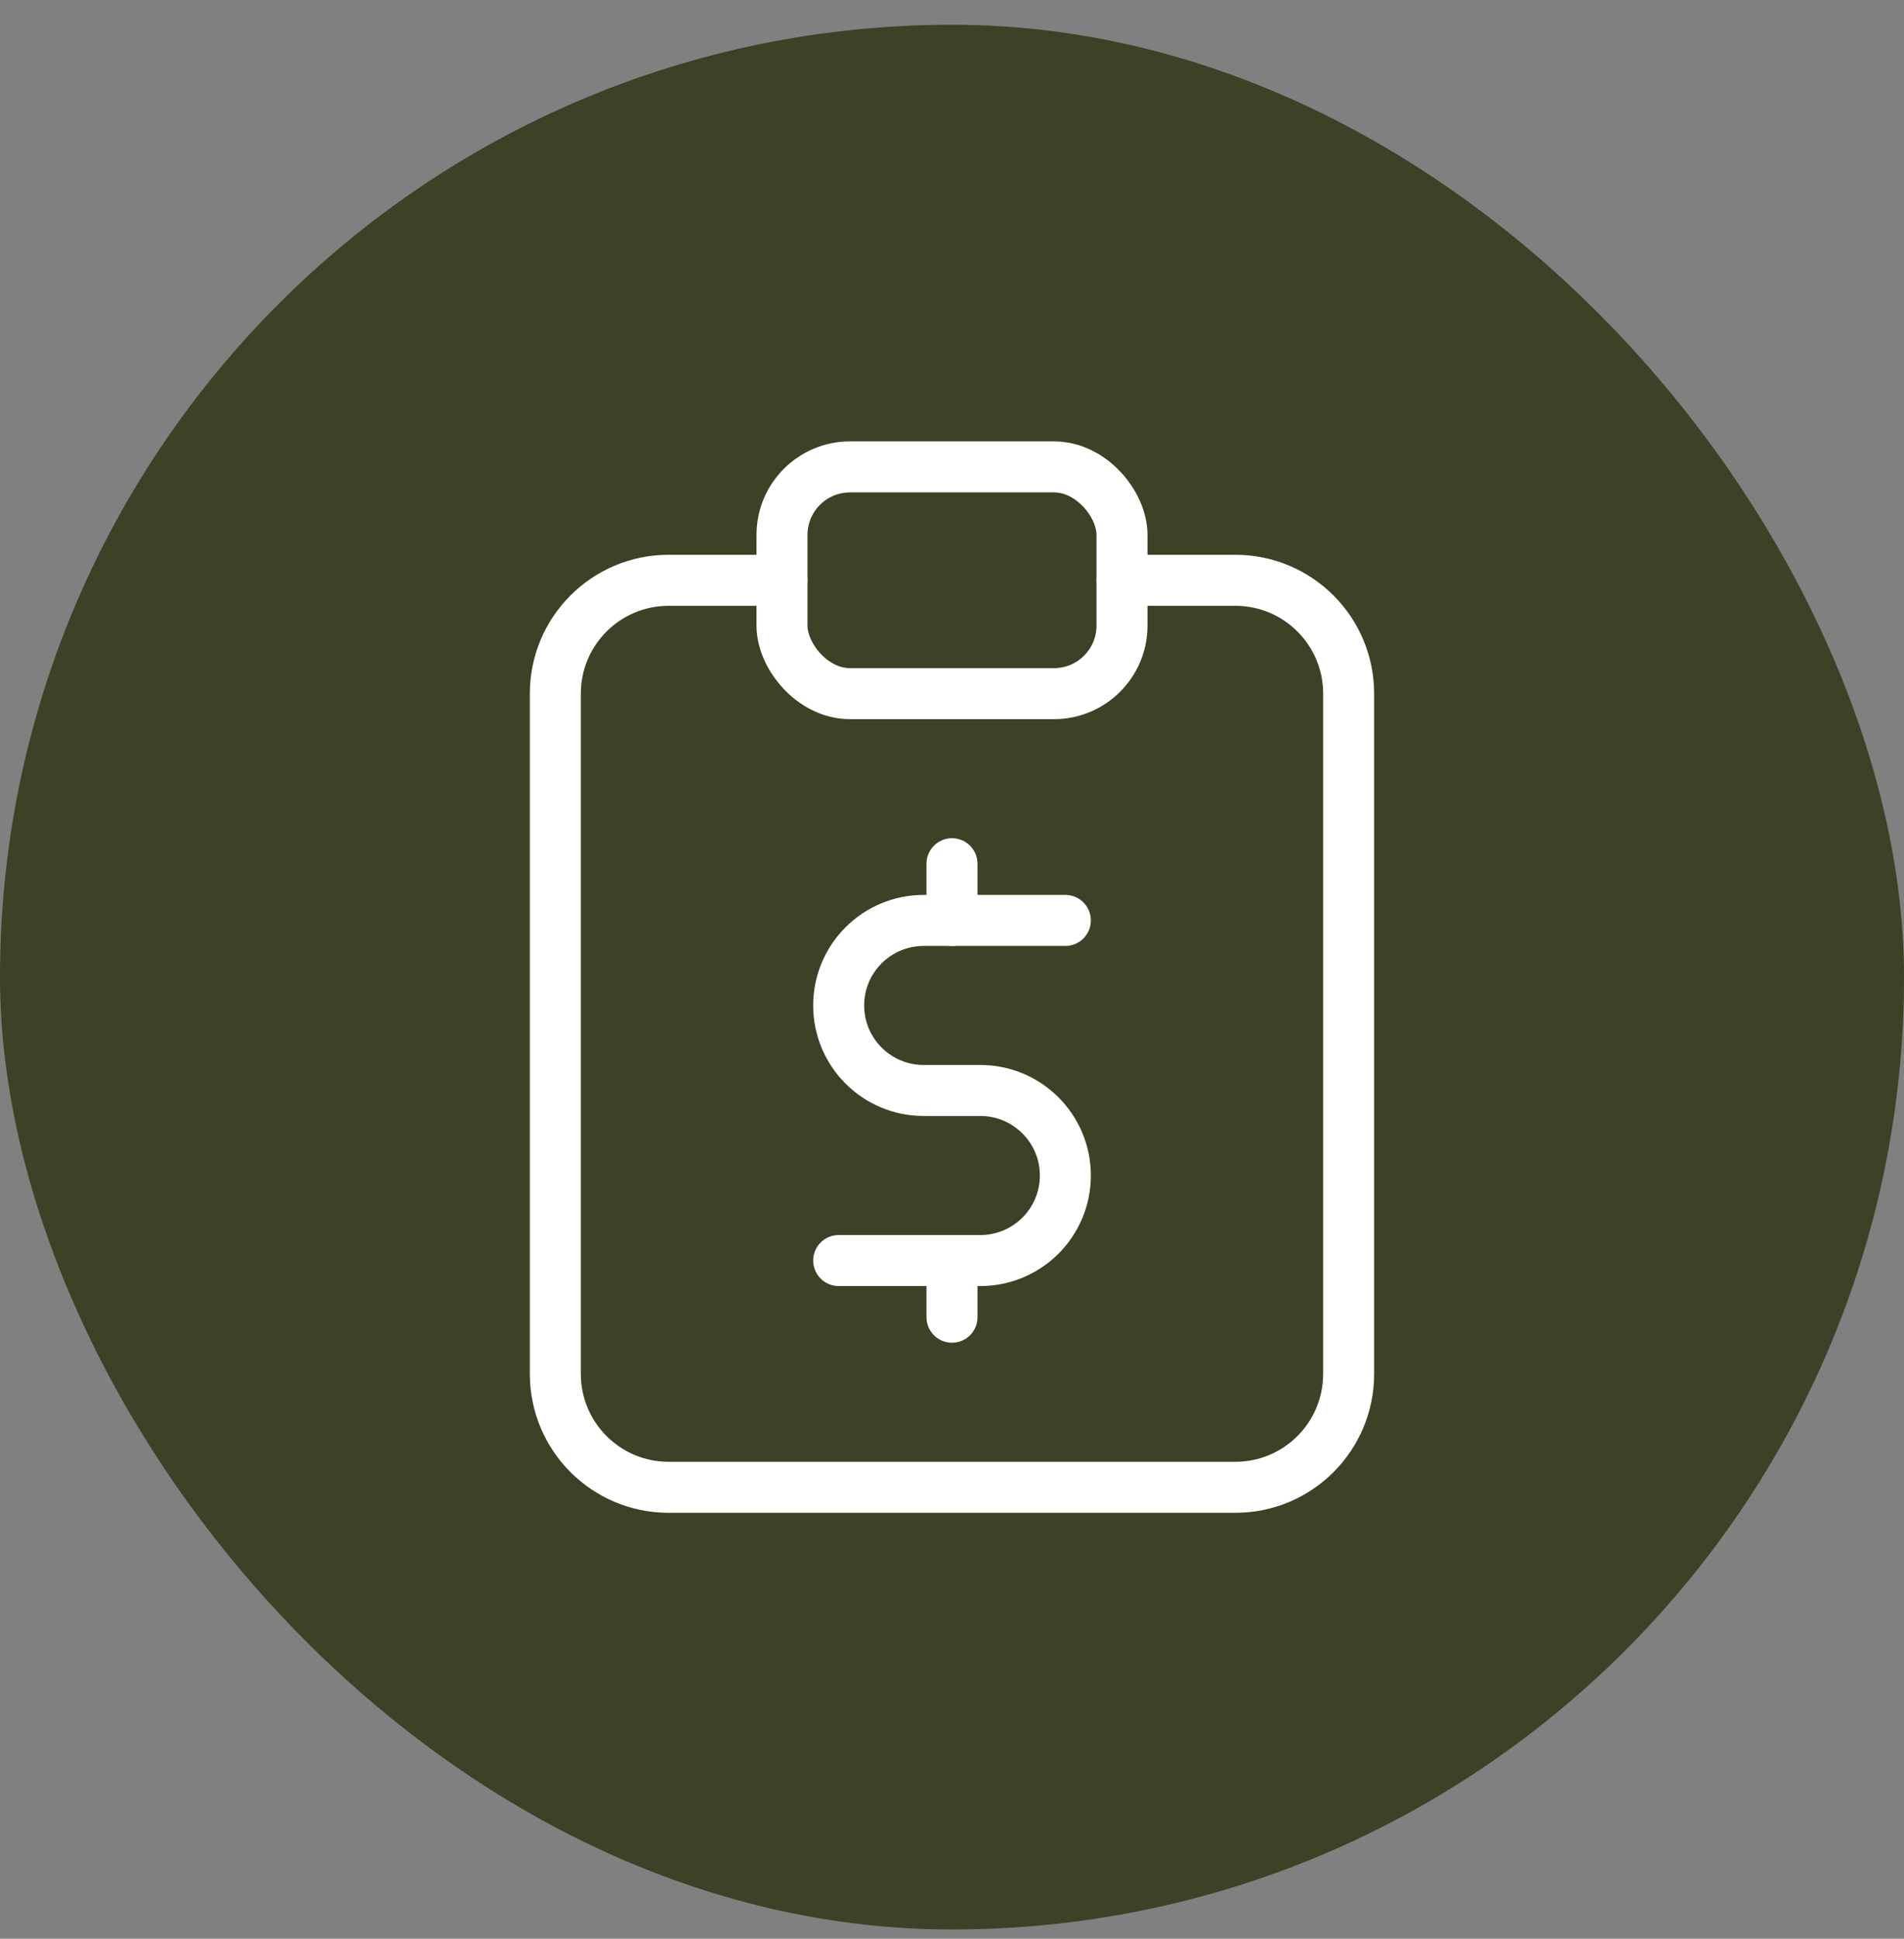
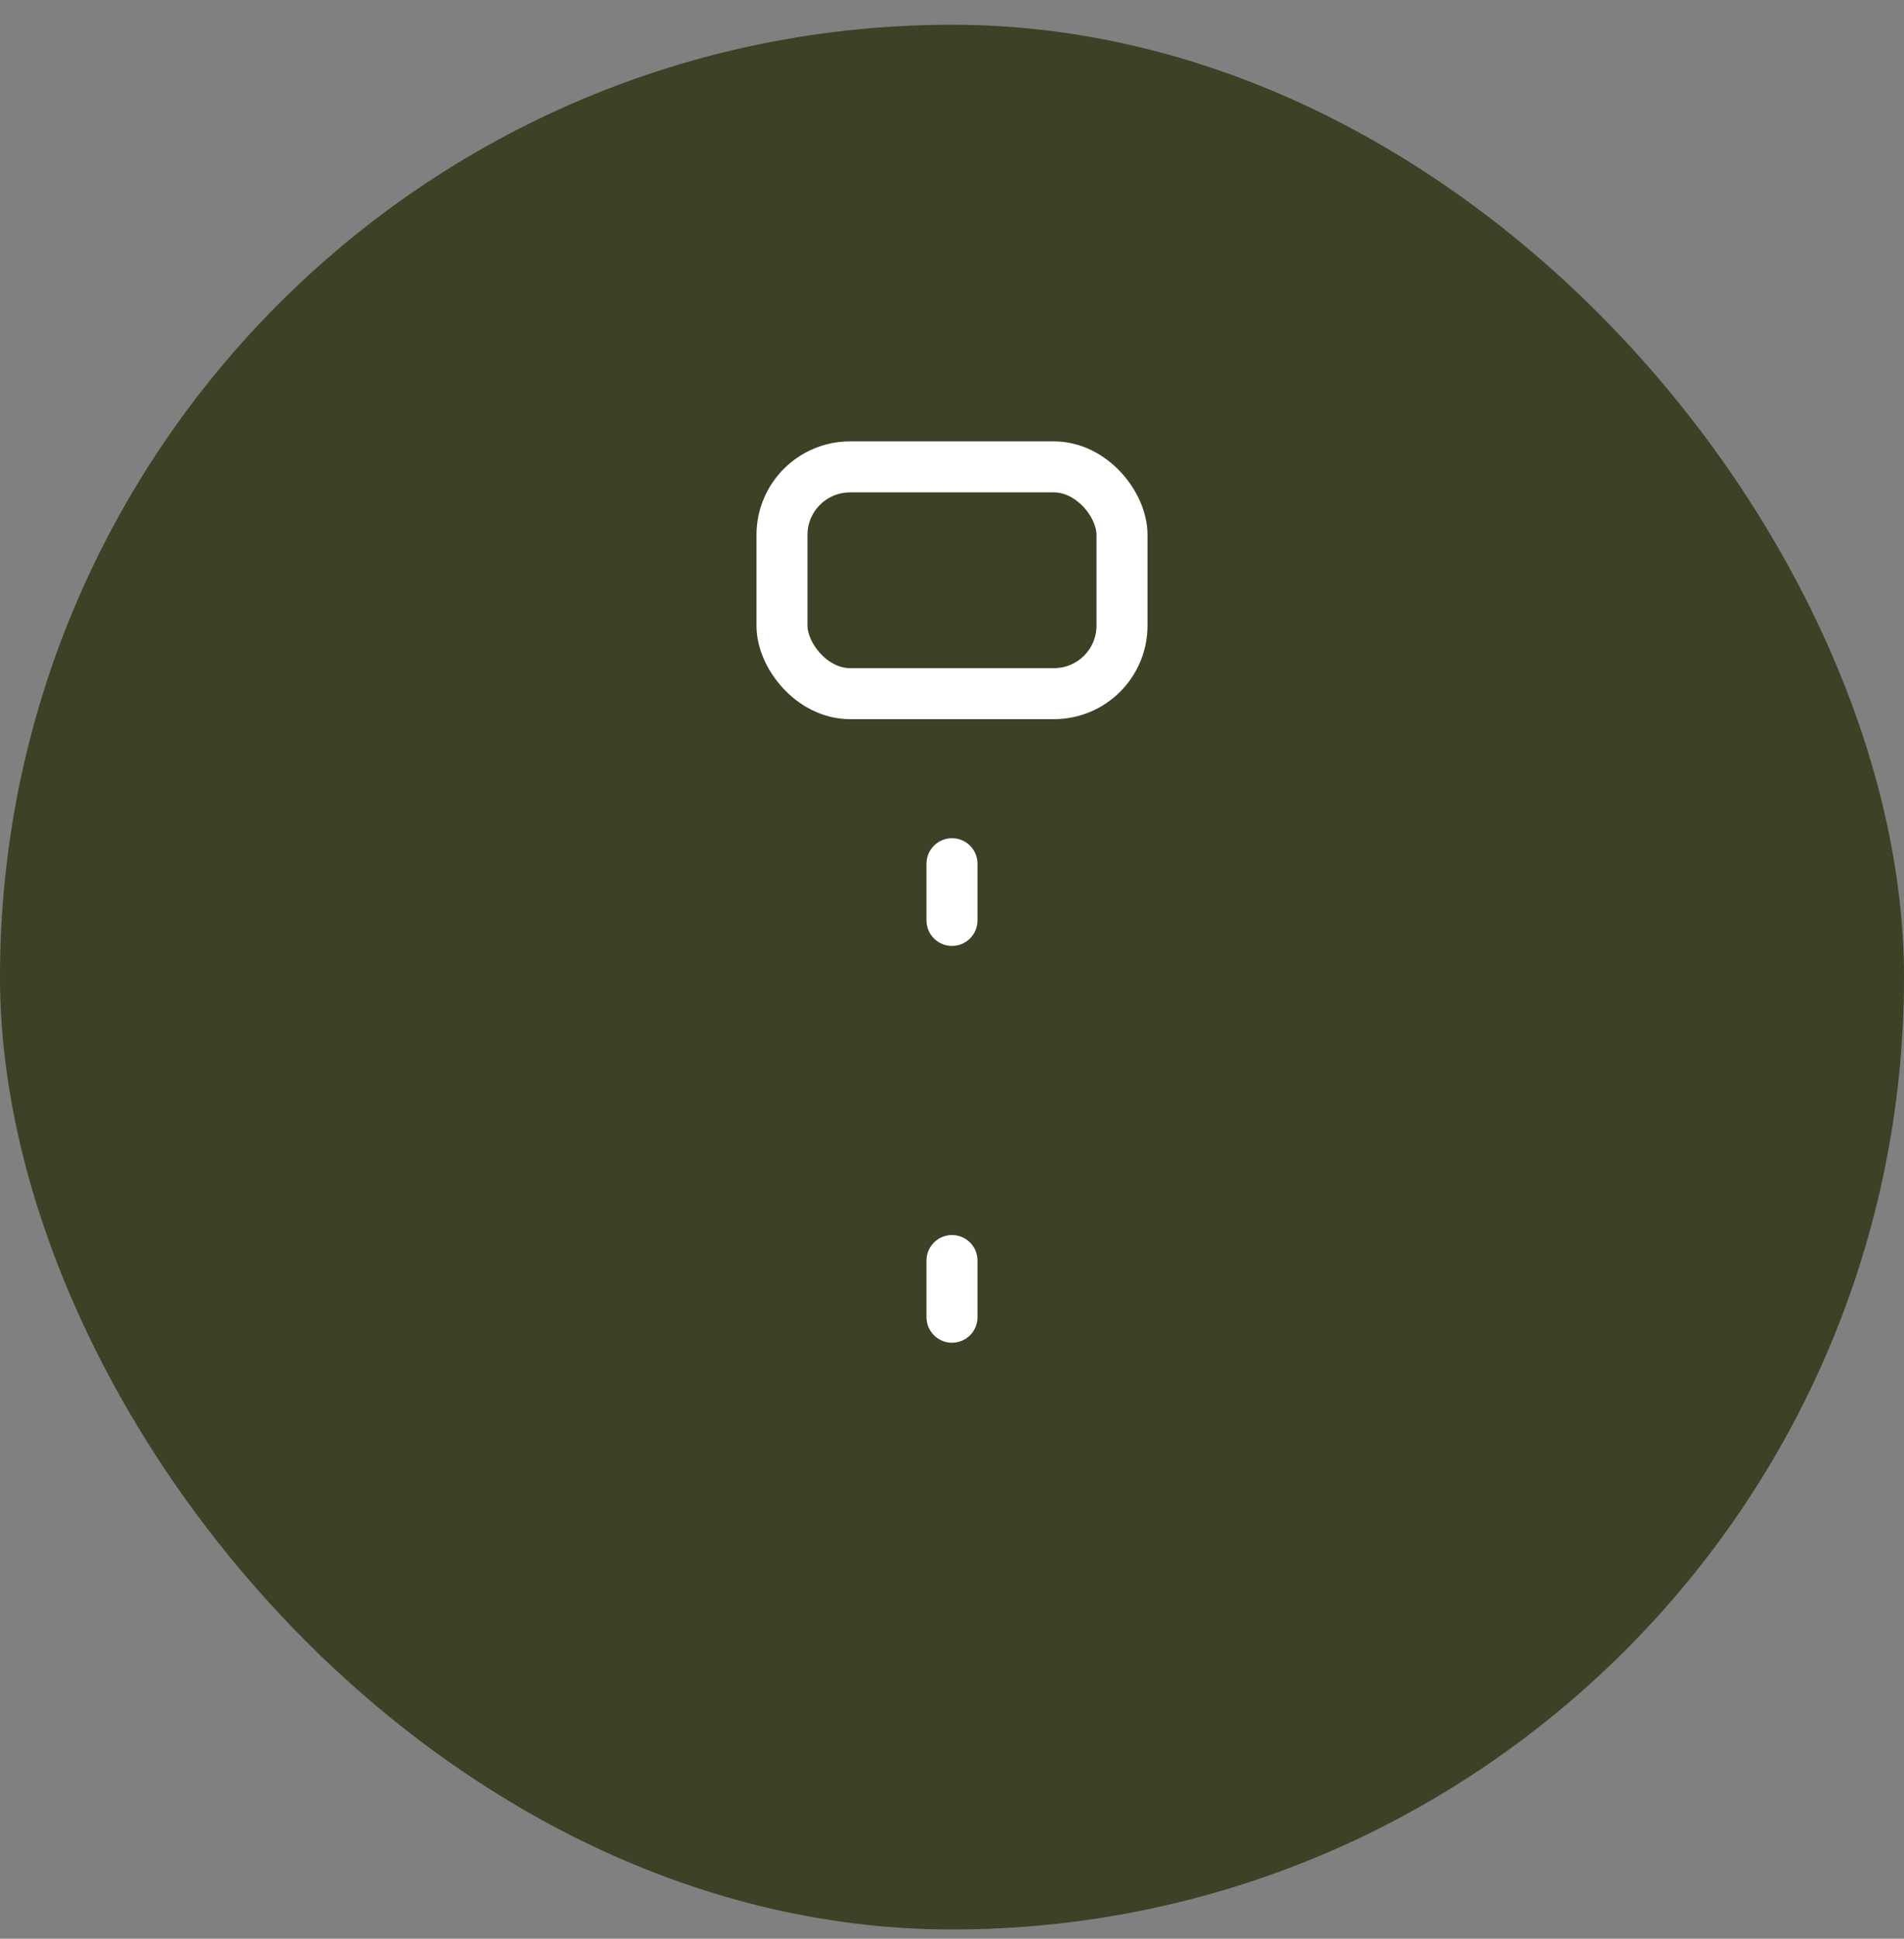
<svg xmlns="http://www.w3.org/2000/svg" width="56" height="57" viewBox="0 0 56 57" fill="none">
  <rect x="0" y="0" width="56" height="57" fill="#808080" stroke="none" />
  <rect y="0.728" width="56" height="56" rx="28" fill="#3B4225" />
-   <path d="M23 17.061H19.666C17.825 17.061 16.333 18.553 16.333 20.394V40.394C16.333 42.235 17.825 43.728 19.666 43.728H36.333C38.174 43.728 39.666 42.235 39.666 40.394V20.394C39.666 18.553 38.174 17.061 36.333 17.061H33" stroke="white" stroke-width="1.5" stroke-linecap="round" stroke-linejoin="round" />
  <rect x="23" y="13.727" width="10" height="6.667" rx="2" stroke="white" stroke-width="1.5" stroke-linecap="round" stroke-linejoin="round" />
-   <path d="M31.334 27.061H27.167C25.786 27.061 24.667 28.18 24.667 29.561C24.667 30.942 25.786 32.061 27.167 32.061H28.834C30.214 32.061 31.334 33.18 31.334 34.561C31.334 35.942 30.214 37.061 28.834 37.061H24.667" stroke="white" stroke-width="1.5" stroke-linecap="round" stroke-linejoin="round" />
-   <path d="M28.75 37.061C28.75 36.647 28.414 36.311 28 36.311C27.586 36.311 27.25 36.647 27.25 37.061H28.75ZM27.25 38.727C27.25 39.142 27.586 39.477 28 39.477C28.414 39.477 28.75 39.142 28.75 38.727H27.25ZM28.75 25.394C28.75 24.98 28.414 24.644 28 24.644C27.586 24.644 27.25 24.98 27.25 25.394H28.75ZM27.25 27.061C27.25 27.475 27.586 27.811 28 27.811C28.414 27.811 28.75 27.475 28.75 27.061H27.25ZM28 37.061H27.25V38.727H28H28.75V37.061H28ZM28 25.394H27.25V27.061H28H28.75V25.394H28Z" fill="white" />
+   <path d="M28.75 37.061C28.75 36.647 28.414 36.311 28 36.311C27.586 36.311 27.25 36.647 27.25 37.061H28.75ZM27.25 38.727C27.25 39.142 27.586 39.477 28 39.477C28.414 39.477 28.75 39.142 28.75 38.727H27.25ZM28.75 25.394C28.75 24.98 28.414 24.644 28 24.644C27.586 24.644 27.25 24.98 27.25 25.394H28.75ZM27.25 27.061C27.25 27.475 27.586 27.811 28 27.811C28.414 27.811 28.75 27.475 28.75 27.061ZM28 37.061H27.25V38.727H28H28.75V37.061H28ZM28 25.394H27.25V27.061H28H28.75V25.394H28Z" fill="white" />
</svg>